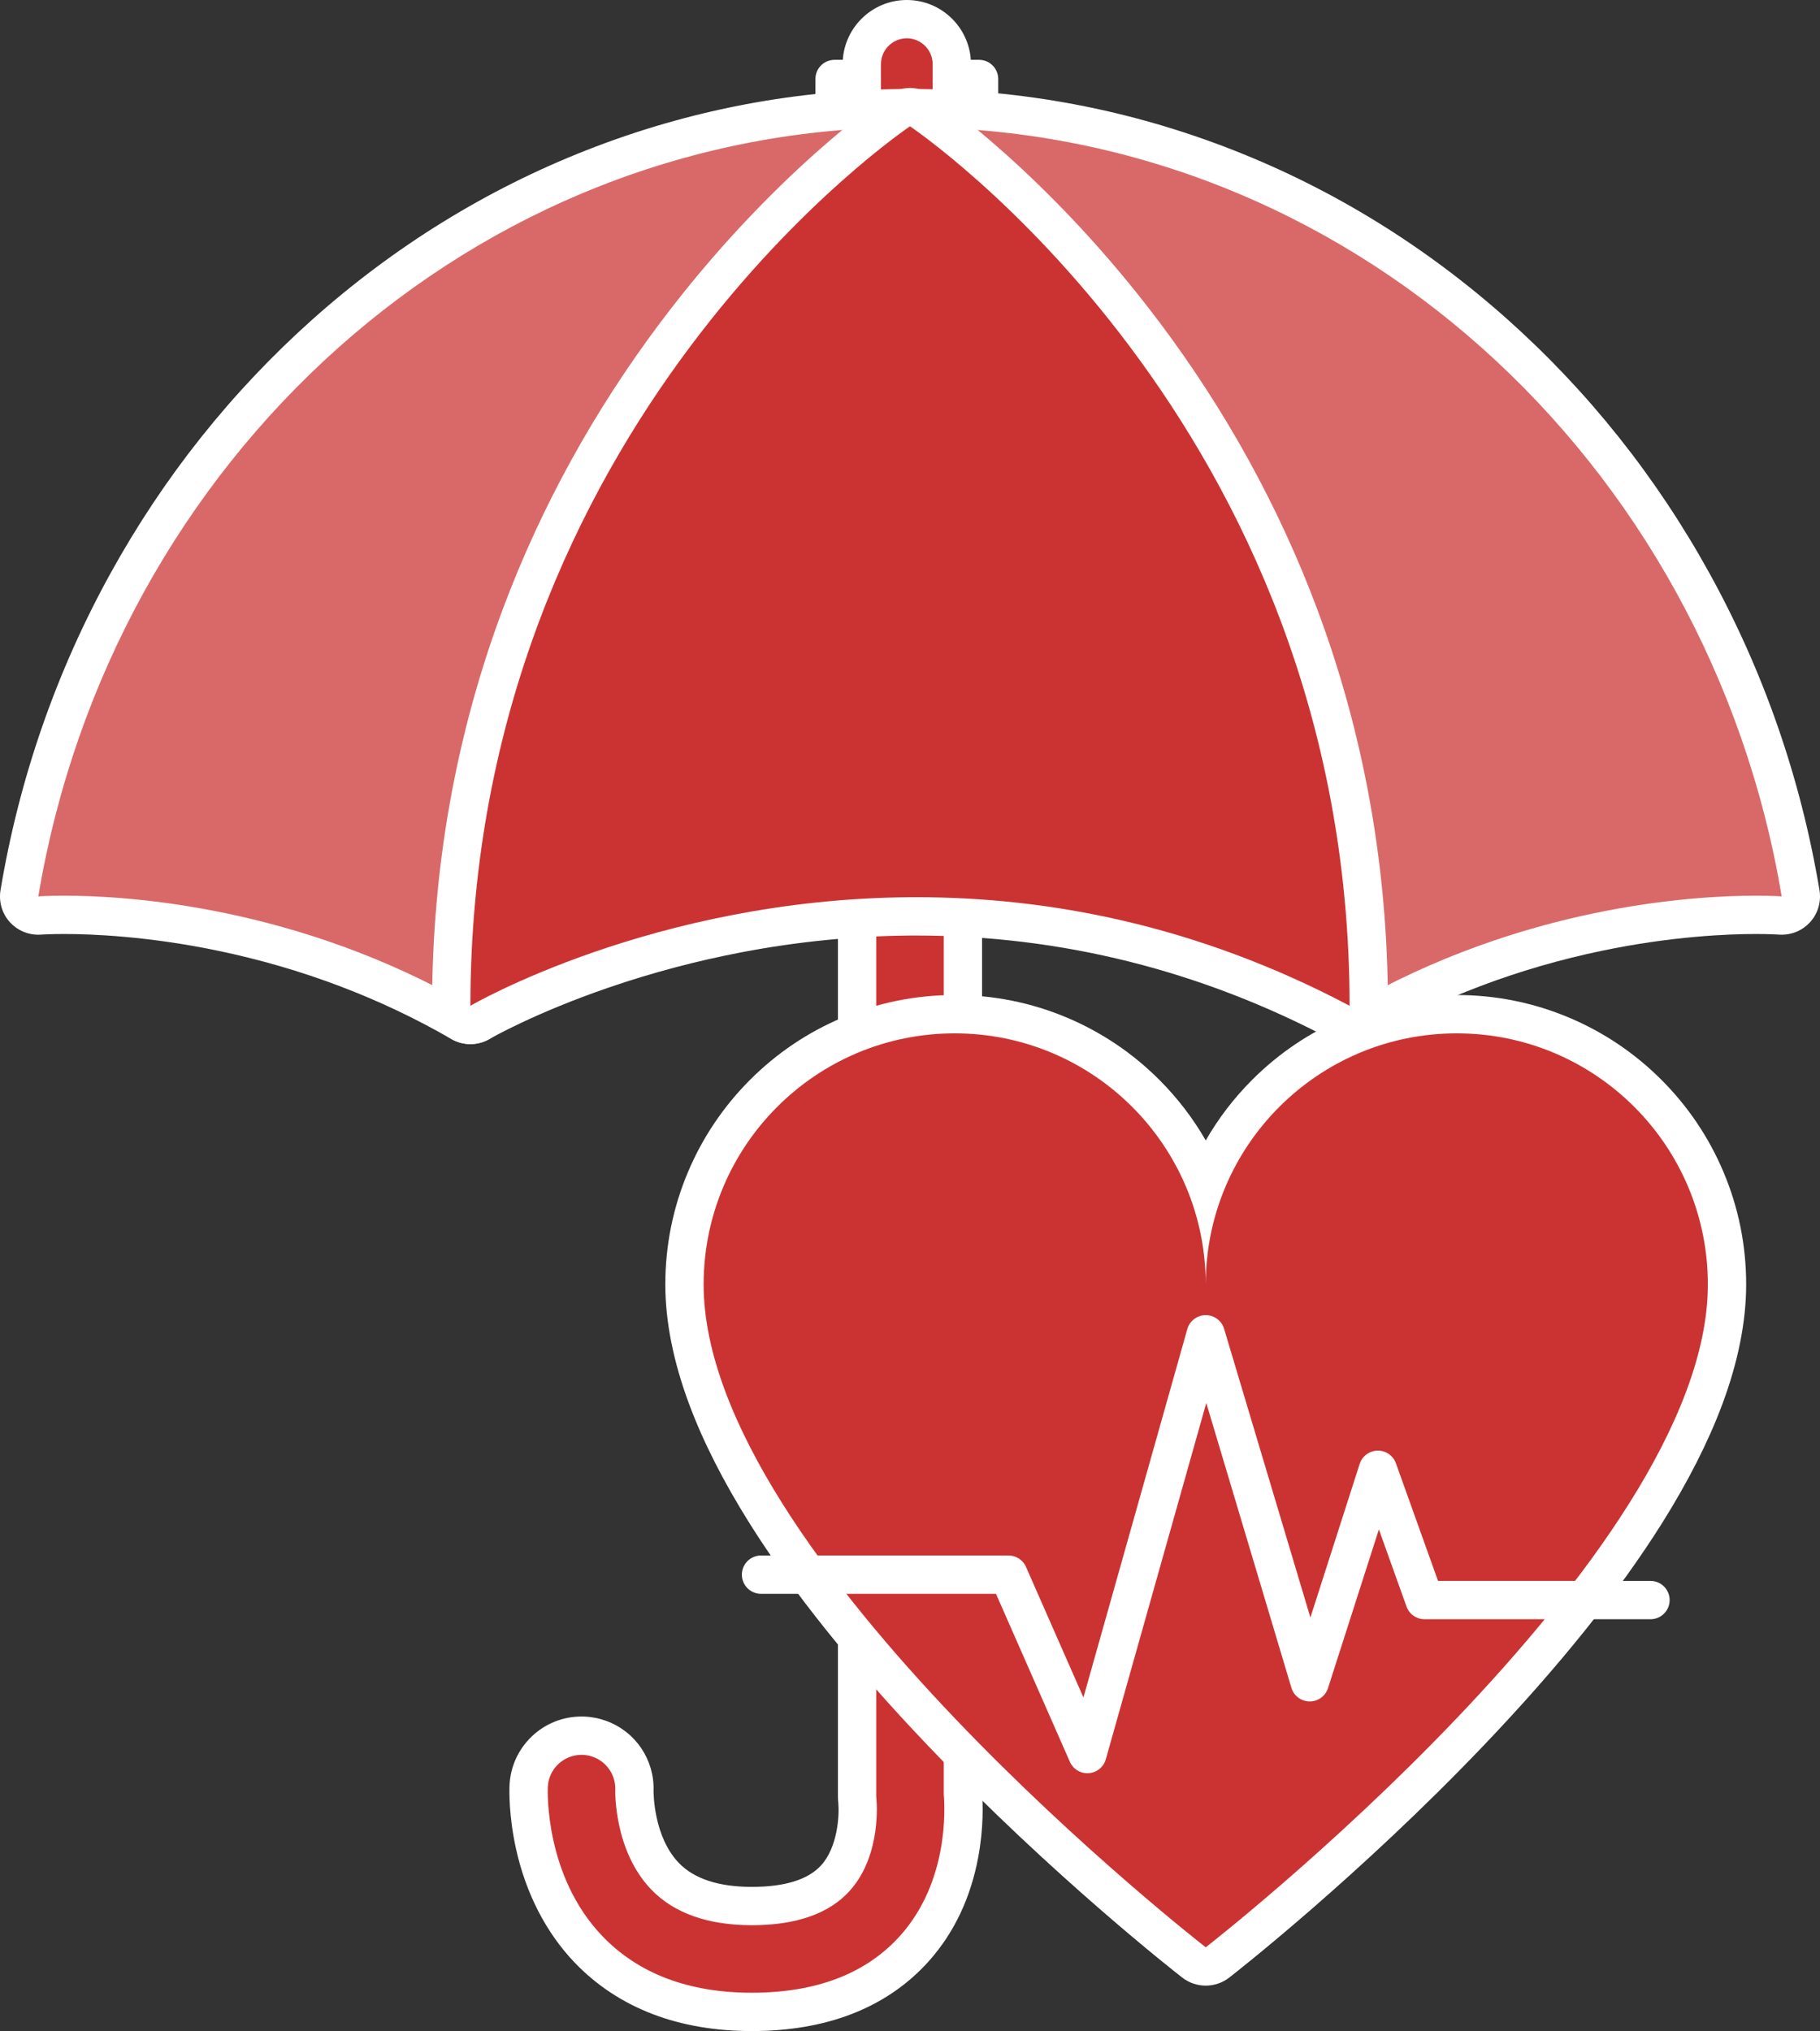
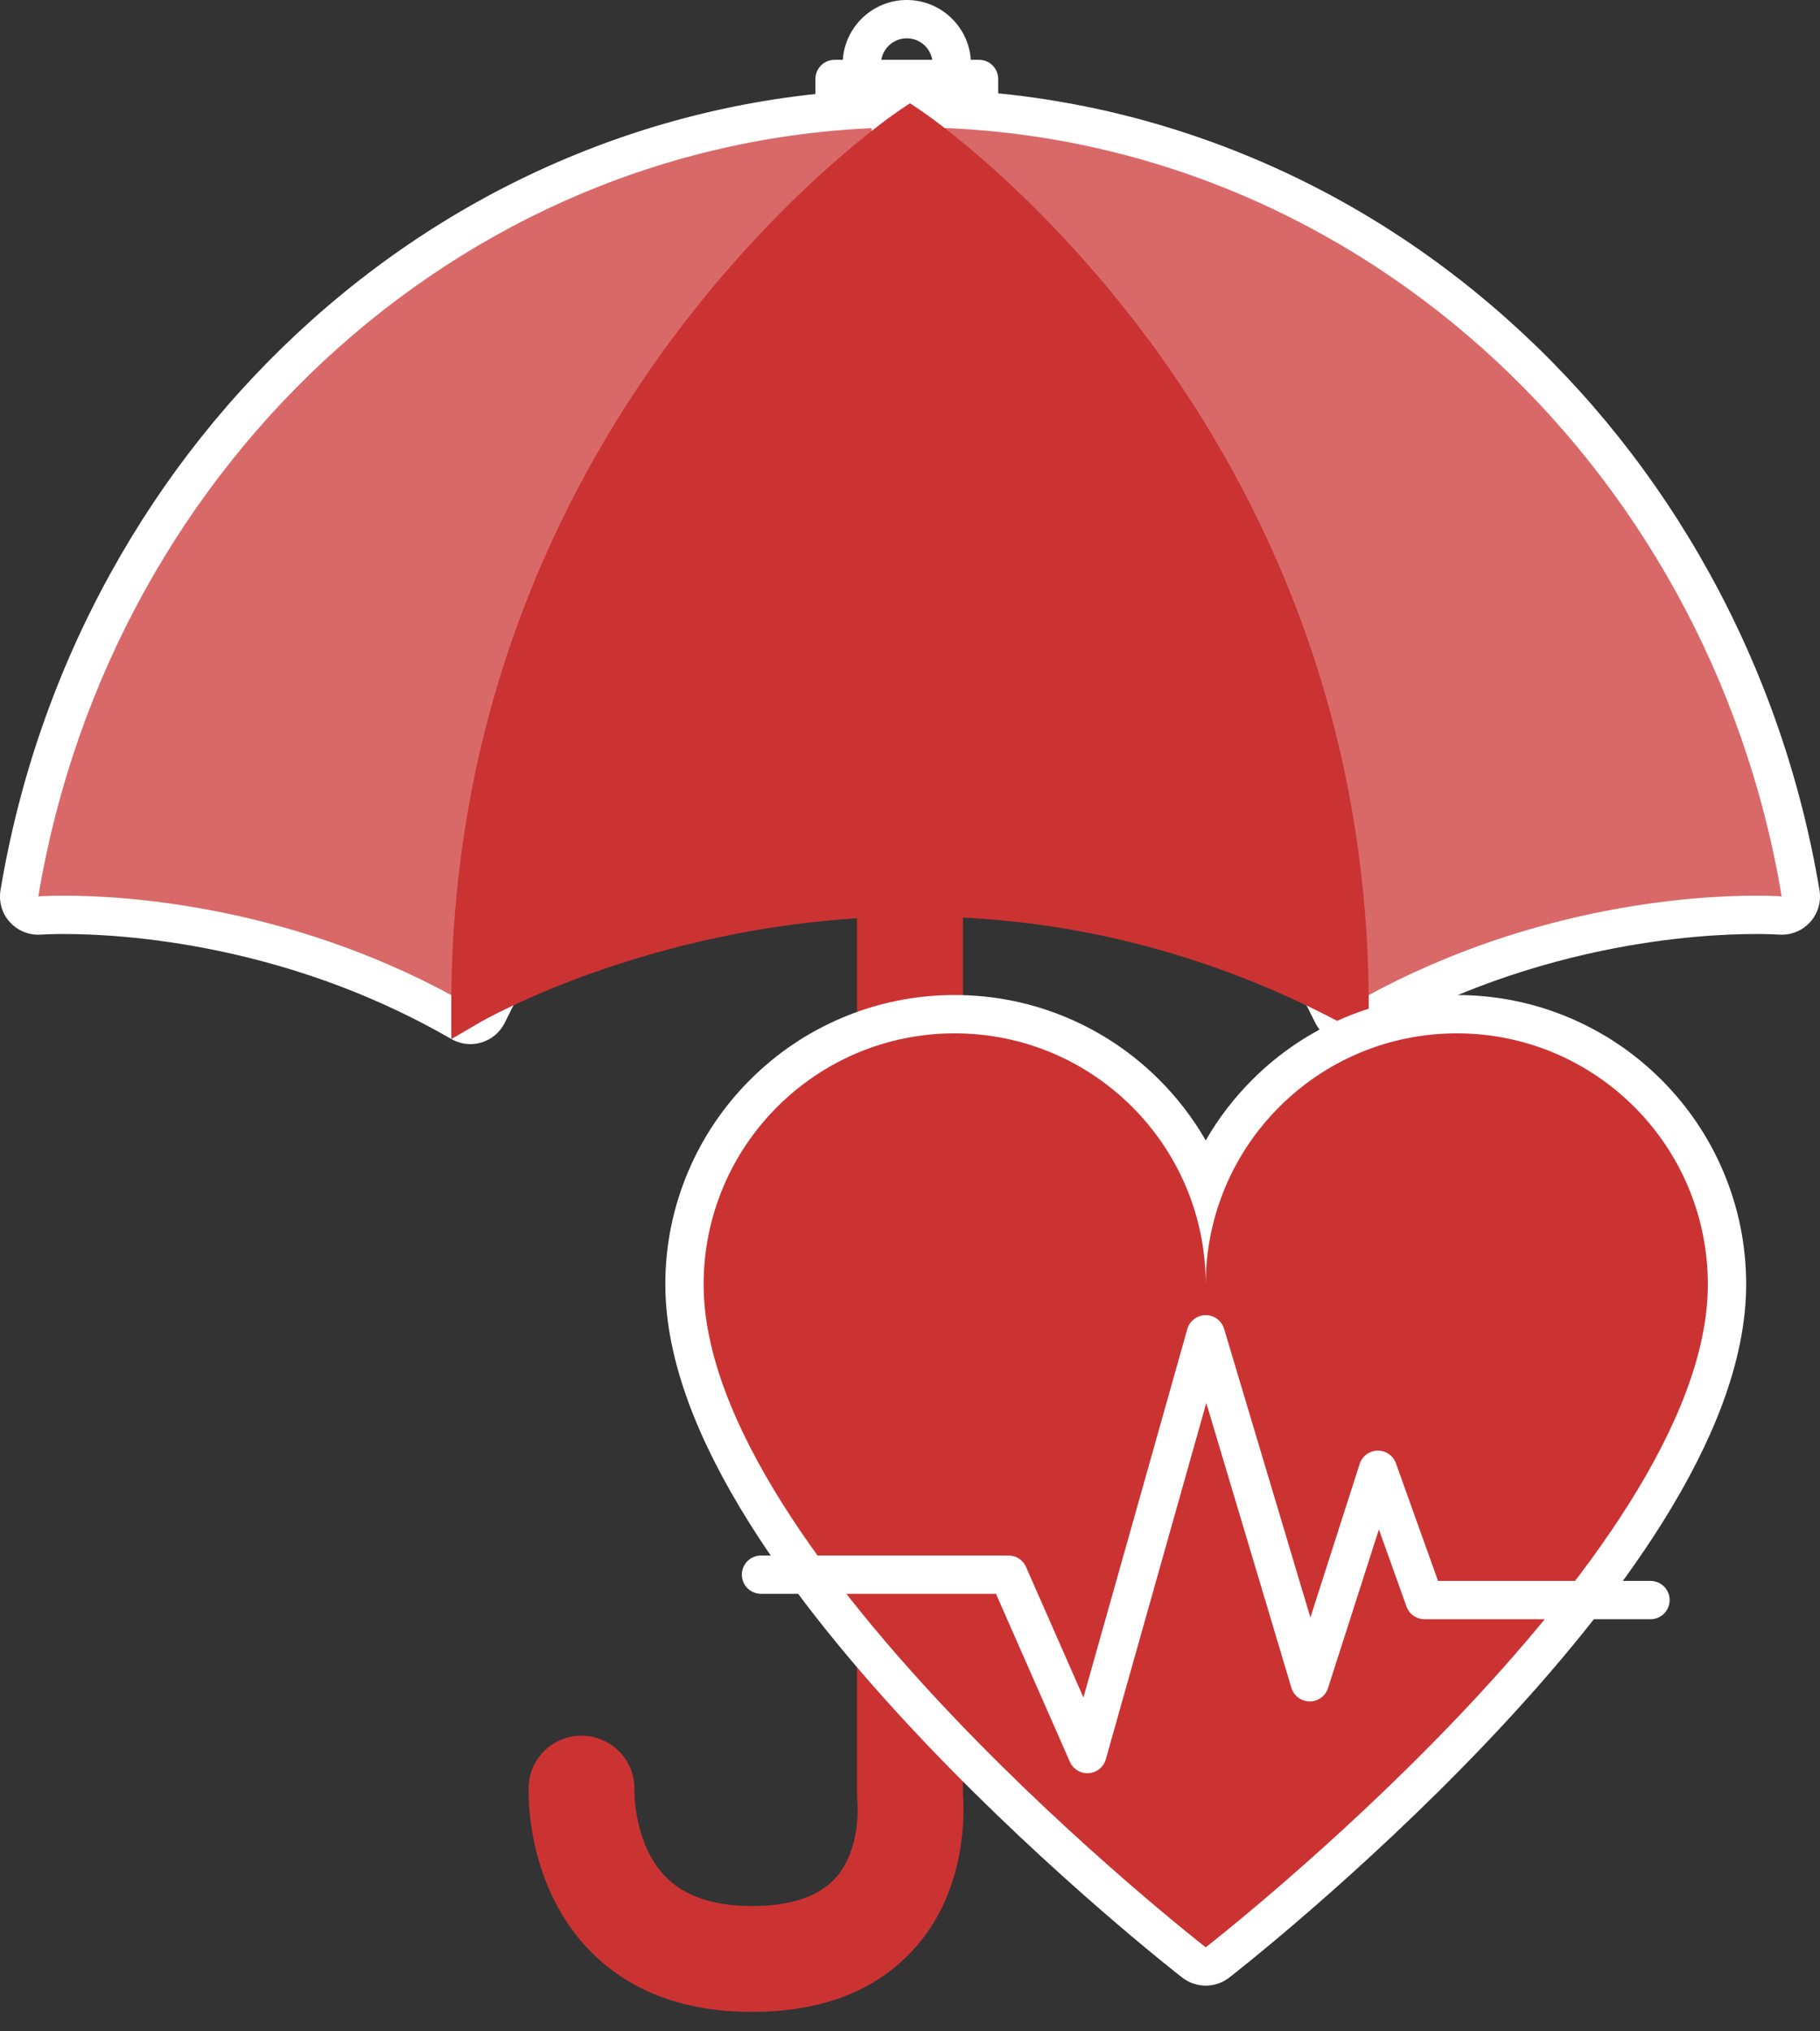
<svg xmlns="http://www.w3.org/2000/svg" width="142.529" height="159.012" viewBox="0 0 142.529 159.012">
  <rect x="0" y="0" width="142.529" height="159.012" fill="#333333" stroke="none" />
  <g transform="translate(-2802.933 -318.455)">
    <g transform="translate(2869.79 326.139)" fill="#cb3333" stroke="#fff" stroke-linecap="round" stroke-linejoin="round" stroke-width="3">
      <rect width="8.316" height="5.243" stroke="none" />
      <rect x="-1.5" y="-1.5" width="11.316" height="8.243" fill="none" />
    </g>
    <g transform="translate(-57.758)" fill="#cb3333" stroke-linecap="round" stroke-linejoin="round">
-       <path d="M 2935.23 327.687 L 2933.73 327.687 L 2929.681 327.687 L 2928.181 327.687 L 2928.181 326.187 L 2928.181 323.48 C 2928.181 321.536 2929.762 319.955 2931.706 319.955 C 2933.649 319.955 2935.23 321.536 2935.23 323.48 L 2935.23 326.187 L 2935.23 327.687 Z" stroke="none" />
      <path d="M 2931.706 321.455 C 2930.588 321.455 2929.681 322.362 2929.681 323.48 L 2929.681 326.187 L 2933.73 326.187 L 2933.73 323.48 C 2933.73 322.362 2932.824 321.455 2931.706 321.455 M 2931.706 318.455 C 2934.476 318.455 2936.73 320.709 2936.73 323.48 L 2936.73 326.187 C 2936.73 327.844 2935.387 329.187 2933.73 329.187 L 2929.681 329.187 C 2928.024 329.187 2926.681 327.844 2926.681 326.187 L 2926.681 323.48 C 2926.681 320.709 2928.935 318.455 2931.706 318.455 Z" stroke="none" fill="#fff" />
    </g>
    <g transform="translate(0 -6.097)" fill="#d96969" stroke-linecap="round" stroke-linejoin="round">
      <path d="M 2840.401 405.389 L 2839.022 404.593 C 2825.861 396.994 2812.912 396.174 2807.955 396.174 C 2806.743 396.174 2806.054 396.225 2806.047 396.225 L 2804.139 396.369 L 2804.454 394.482 C 2805.891 385.896 2808.732 377.713 2812.9 370.162 C 2816.978 362.771 2822.196 356.214 2828.407 350.674 C 2834.668 345.09 2841.724 340.731 2849.379 337.719 C 2857.307 334.6 2865.657 333.019 2874.198 333.019 L 2876.626 333.019 L 2875.539 335.19 L 2841.114 403.965 L 2840.401 405.389 Z" stroke="none" />
      <path d="M 2874.198 334.519 C 2840.045 334.519 2811.66 360.513 2805.933 394.73 C 2805.933 394.73 2806.656 394.674 2807.955 394.674 C 2812.91 394.674 2826.246 395.484 2839.772 403.294 L 2874.198 334.519 M 2874.198 331.519 C 2875.238 331.519 2876.204 332.058 2876.75 332.942 C 2877.297 333.827 2877.346 334.932 2876.88 335.862 L 2842.455 404.637 C 2842.085 405.376 2841.427 405.93 2840.635 406.167 C 2840.352 406.252 2840.062 406.294 2839.772 406.294 C 2839.251 406.294 2838.733 406.158 2838.272 405.892 C 2832.706 402.678 2826.571 400.357 2820.036 398.992 C 2814.545 397.845 2810.11 397.674 2807.955 397.674 C 2806.813 397.674 2806.165 397.721 2806.158 397.721 C 2806.078 397.728 2805.998 397.731 2805.918 397.731 C 2805.083 397.731 2804.286 397.38 2803.715 396.759 C 2803.09 396.078 2802.822 395.146 2802.974 394.234 C 2804.439 385.48 2807.337 377.137 2811.586 369.437 C 2815.747 361.897 2821.071 355.208 2827.409 349.554 C 2833.802 343.852 2841.01 339.4 2848.83 336.324 C 2856.934 333.135 2865.469 331.519 2874.198 331.519 Z" stroke="none" fill="#fff" />
    </g>
    <g transform="translate(-59.749 -6.097)" fill="#d96969" stroke-linecap="round" stroke-linejoin="round">
      <path d="M 2967.743 405.389 L 2967.03 403.965 L 2932.605 335.19 L 2931.518 333.019 L 2933.946 333.019 C 2942.487 333.019 2950.837 334.6 2958.765 337.719 C 2966.42 340.731 2973.476 345.09 2979.737 350.674 C 2985.948 356.214 2991.166 362.771 2995.244 370.162 C 2999.411 377.713 3002.253 385.896 3003.69 394.482 L 3004.007 396.372 L 3002.096 396.225 C 3002.09 396.225 3001.401 396.174 3000.189 396.174 C 2995.232 396.174 2982.282 396.994 2969.122 404.593 L 2967.743 405.389 Z" stroke="none" />
      <path d="M 2933.946 334.519 L 2968.372 403.294 C 2981.897 395.484 2995.234 394.674 3000.189 394.674 C 3001.488 394.674 3002.211 394.73 3002.211 394.73 C 2996.483 360.513 2968.099 334.519 2933.946 334.519 M 2933.946 331.519 C 2942.676 331.519 2951.21 333.135 2959.314 336.324 C 2967.135 339.4 2974.342 343.852 2980.735 349.554 C 2987.073 355.208 2992.397 361.897 2996.558 369.437 C 3000.807 377.137 3003.704 385.48 3005.17 394.234 C 3005.322 395.146 3005.051 396.077 3004.426 396.758 C 3003.855 397.38 3003.057 397.73 3002.221 397.73 C 3002.141 397.73 3002.061 397.727 3001.981 397.721 C 3001.979 397.721 3001.331 397.674 3000.189 397.674 C 2998.034 397.674 2993.599 397.845 2988.108 398.992 C 2981.573 400.357 2975.438 402.678 2969.872 405.892 C 2969.411 406.158 2968.893 406.294 2968.372 406.294 C 2968.082 406.294 2967.792 406.252 2967.509 406.167 C 2966.718 405.93 2966.059 405.376 2965.689 404.637 L 2931.264 335.862 C 2930.798 334.932 2930.847 333.827 2931.394 332.942 C 2931.94 332.058 2932.906 331.519 2933.946 331.519 Z" stroke="none" fill="#fff" />
    </g>
    <g transform="translate(2845.826 386.054)">
      <g transform="translate(-2880.743 -442.594)" fill="#cb3333" stroke-linecap="round" stroke-linejoin="round">
        <path d="M 2896.727 532.505 C 2891.355 532.505 2887.052 530.857 2883.936 527.606 C 2881.893 525.473 2880.435 522.636 2879.722 519.402 C 2879.18 516.941 2879.241 515.054 2879.25 514.847 C 2879.345 512.622 2881.163 510.88 2883.389 510.88 C 2883.453 510.88 2883.511 510.881 2883.565 510.883 C 2883.998 510.902 2884.42 510.987 2884.824 511.136 C 2886.508 511.756 2887.595 513.376 2887.532 515.17 C 2887.53 515.306 2887.494 519.364 2889.943 521.895 C 2891.433 523.436 2893.716 524.217 2896.727 524.217 C 2899.768 524.217 2901.974 523.476 2903.285 522.016 C 2905.312 519.758 2905.005 516.146 2904.996 516.047 C 2904.979 515.895 2904.97 515.734 2904.97 515.594 L 2904.97 452.411 L 2904.97 445.238 C 2904.97 442.953 2906.829 441.094 2909.115 441.094 C 2911.4 441.094 2913.259 442.953 2913.259 445.238 L 2913.259 515.405 C 2913.317 516.134 2913.391 517.918 2912.989 520.091 C 2912.448 523.009 2911.275 525.501 2909.501 527.498 C 2906.551 530.821 2902.253 532.505 2896.727 532.505 Z" stroke="none" />
-         <path d="M 2896.727 531.005 C 2901.806 531.005 2905.726 529.49 2908.38 526.502 C 2912.136 522.272 2911.855 516.585 2911.759 515.467 L 2911.759 445.238 C 2911.759 443.778 2910.575 442.594 2909.115 442.594 C 2907.654 442.594 2906.47 443.778 2906.47 445.238 L 2906.47 452.411 L 2906.47 515.594 C 2906.47 515.689 2906.477 515.798 2906.488 515.892 C 2906.492 515.936 2906.921 520.21 2904.401 523.018 C 2902.794 524.809 2900.211 525.717 2896.727 525.717 C 2893.294 525.717 2890.649 524.782 2888.865 522.938 C 2885.932 519.907 2886.03 515.242 2886.033 515.126 C 2886.078 513.953 2885.351 512.929 2884.305 512.544 C 2884.053 512.451 2883.785 512.394 2883.503 512.382 C 2883.465 512.38 2883.427 512.38 2883.389 512.38 C 2881.98 512.38 2880.809 513.49 2880.749 514.911 C 2880.737 515.192 2880.506 521.859 2885.019 526.568 C 2887.84 529.512 2891.779 531.005 2896.727 531.005 M 2896.727 534.005 C 2893.9 534.005 2891.305 533.565 2889.012 532.696 C 2886.641 531.797 2884.568 530.434 2882.853 528.644 C 2880.619 526.312 2879.03 523.228 2878.257 519.725 C 2877.686 517.134 2877.736 515.154 2877.751 514.783 C 2877.814 513.319 2878.432 511.955 2879.491 510.943 C 2880.546 509.935 2881.931 509.38 2883.389 509.38 C 2883.474 509.38 2883.552 509.381 2883.627 509.385 C 2883.629 509.385 2883.632 509.385 2883.634 509.385 C 2884.219 509.41 2884.794 509.526 2885.344 509.729 C 2887.63 510.571 2889.11 512.768 2889.032 515.204 C 2889.031 515.397 2889.044 518.809 2891.021 520.852 C 2892.218 522.089 2894.138 522.717 2896.727 522.717 C 2899.324 522.717 2901.154 522.144 2902.169 521.014 C 2903.482 519.55 2903.577 517.046 2903.503 516.193 C 2903.487 516.047 2903.47 515.83 2903.47 515.594 L 2903.47 452.411 L 2903.47 445.238 C 2903.47 442.126 2906.002 439.594 2909.115 439.594 C 2912.227 439.594 2914.759 442.126 2914.759 445.238 L 2914.759 515.347 C 2914.821 516.178 2914.887 518.078 2914.464 520.364 C 2913.873 523.555 2912.58 526.29 2910.623 528.494 C 2908.982 530.342 2906.937 531.748 2904.544 532.672 C 2902.256 533.557 2899.626 534.005 2896.727 534.005 Z" stroke="none" fill="#fff" />
      </g>
    </g>
    <g transform="translate(-29.618 -6.031)" fill="#cb3333" stroke-linecap="round" stroke-linejoin="round">
      <path d="M 2867.891 405.837 L 2867.89 403.227 C 2867.89 392.594 2869.732 382.293 2873.365 372.61 C 2876.27 364.865 2880.32 357.5 2885.402 350.718 C 2889.923 344.686 2894.443 340.238 2897.438 337.57 C 2900.706 334.66 2902.89 333.19 2902.981 333.129 L 2903.815 332.571 L 2904.649 333.129 C 2904.74 333.19 2906.925 334.66 2910.192 337.57 C 2913.188 340.238 2917.708 344.686 2922.229 350.718 C 2927.311 357.5 2931.361 364.865 2934.266 372.61 C 2937.899 382.293 2939.741 392.594 2939.741 403.227 L 2939.741 405.718 L 2937.54 404.553 C 2927.097 399.028 2915.922 396.227 2904.324 396.227 C 2904.158 396.227 2903.991 396.227 2903.826 396.228 C 2899.344 396.259 2894.788 396.713 2890.283 397.577 C 2886.673 398.27 2883.087 399.226 2879.626 400.419 C 2873.721 402.455 2870.181 404.502 2870.146 404.522 L 2867.891 405.837 Z" stroke="none" />
-       <path d="M 2938.241 403.227 C 2938.241 357.402 2903.815 334.376 2903.815 334.376 C 2903.815 334.376 2869.39 357.402 2869.39 403.227 C 2869.39 403.227 2883.683 394.868 2903.815 394.728 C 2903.984 394.727 2904.155 394.727 2904.324 394.727 C 2914.525 394.727 2926.191 396.851 2938.241 403.227 M 2869.389 406.229 C 2868.874 406.229 2868.358 406.096 2867.895 405.83 C 2866.963 405.296 2866.39 404.302 2866.39 403.227 C 2866.39 392.413 2868.264 381.935 2871.96 372.083 C 2874.915 364.205 2879.034 356.714 2884.202 349.818 C 2893.014 338.059 2901.779 332.129 2902.147 331.882 C 2902.652 331.545 2903.234 331.376 2903.815 331.376 C 2904.397 331.376 2904.978 331.545 2905.483 331.882 C 2905.852 332.129 2914.616 338.059 2923.429 349.818 C 2928.596 356.714 2932.715 364.205 2935.671 372.083 C 2939.367 381.935 2941.241 392.413 2941.241 403.227 C 2941.241 404.279 2940.69 405.254 2939.789 405.797 C 2939.313 406.083 2938.778 406.227 2938.241 406.227 C 2937.76 406.227 2937.278 406.111 2936.838 405.879 C 2926.614 400.469 2915.675 397.727 2904.324 397.727 C 2904.162 397.727 2903.998 397.727 2903.836 397.728 C 2899.464 397.759 2895.018 398.2 2890.622 399.04 C 2887.092 399.714 2883.584 400.646 2880.198 401.809 C 2874.407 403.797 2870.935 405.799 2870.901 405.819 C 2870.434 406.092 2869.911 406.229 2869.389 406.229 Z" stroke="none" fill="#fff" />
    </g>
    <g transform="translate(-45.604 -68.182)" fill="#cb3333" stroke-linecap="round" stroke-linejoin="round">
      <path d="M 2942.961 540.99 L 2942.041 540.275 C 2941.942 540.198 2932.01 532.451 2922.215 522.185 C 2916.439 516.129 2911.829 510.384 2908.514 505.11 C 2906.523 501.942 2904.979 498.905 2903.925 496.081 C 2902.74 492.912 2902.14 489.923 2902.14 487.198 C 2902.14 484.342 2902.7 481.57 2903.804 478.961 C 2904.869 476.441 2906.395 474.178 2908.338 472.235 C 2910.281 470.292 2912.544 468.766 2915.063 467.701 C 2917.673 466.597 2920.445 466.037 2923.301 466.037 C 2926.157 466.037 2928.928 466.597 2931.538 467.701 C 2934.058 468.766 2936.321 470.292 2938.264 472.235 C 2940.207 474.178 2941.732 476.441 2942.798 478.961 C 2942.854 479.093 2942.908 479.225 2942.961 479.358 C 2943.015 479.225 2943.069 479.093 2943.125 478.961 C 2944.191 476.441 2945.717 474.178 2947.66 472.235 C 2949.603 470.292 2951.865 468.766 2954.385 467.701 C 2956.995 466.597 2959.767 466.037 2962.623 466.037 C 2965.479 466.037 2968.25 466.597 2970.86 467.701 C 2973.38 468.766 2975.643 470.292 2977.586 472.235 C 2979.529 474.178 2981.054 476.441 2982.12 478.961 C 2983.224 481.57 2983.784 484.342 2983.784 487.198 C 2983.784 489.923 2983.184 492.912 2982 496.081 C 2980.945 498.905 2979.4 501.942 2977.41 505.11 C 2974.095 510.384 2969.485 516.129 2963.708 522.185 C 2953.914 532.451 2943.981 540.198 2943.882 540.275 L 2942.961 540.99 Z" stroke="none" />
      <path d="M 2923.301 467.537 C 2912.442 467.537 2903.64 476.34 2903.64 487.198 C 2903.64 508.544 2942.961 539.091 2942.961 539.091 C 2942.961 539.091 2982.284 508.544 2982.284 487.198 C 2982.284 476.34 2973.481 467.537 2962.623 467.537 C 2951.764 467.537 2942.961 476.34 2942.961 487.198 C 2942.961 476.34 2934.16 467.537 2923.301 467.537 M 2923.301 464.537 C 2926.359 464.537 2929.327 465.137 2932.123 466.319 C 2934.821 467.461 2937.244 469.094 2939.324 471.174 C 2940.752 472.602 2941.969 474.191 2942.962 475.92 C 2943.954 474.191 2945.171 472.602 2946.599 471.174 C 2948.679 469.094 2951.103 467.461 2953.801 466.319 C 2956.597 465.137 2959.565 464.537 2962.623 464.537 C 2965.681 464.537 2968.649 465.137 2971.445 466.319 C 2974.143 467.461 2976.567 469.094 2978.647 471.174 C 2980.727 473.254 2982.36 475.677 2983.502 478.376 C 2984.684 481.172 2985.284 484.14 2985.284 487.198 C 2985.284 490.103 2984.652 493.268 2983.405 496.606 C 2982.314 499.525 2980.725 502.655 2978.68 505.908 C 2975.312 511.267 2970.639 517.092 2964.793 523.22 C 2954.922 533.567 2945.21 541.142 2944.802 541.46 C 2944.26 541.88 2943.611 542.091 2942.961 542.091 C 2942.312 542.091 2941.662 541.88 2941.121 541.46 C 2940.712 541.142 2931.001 533.567 2921.13 523.22 C 2915.284 517.092 2910.612 511.267 2907.244 505.908 C 2905.199 502.655 2903.61 499.525 2902.52 496.606 C 2901.272 493.268 2900.64 490.103 2900.64 487.198 C 2900.64 484.14 2901.24 481.172 2902.422 478.376 C 2903.564 475.678 2905.197 473.254 2907.277 471.174 C 2909.357 469.094 2911.781 467.461 2914.479 466.319 C 2917.275 465.137 2920.243 464.537 2923.301 464.537 Z" stroke="none" fill="#fff" />
    </g>
    <path d="M2912.067,530.537h19.38l6.179,14.044,9.269-32.862,8.145,27.244,5.337-16.637,3.652,10.2h17.695" transform="translate(-49.537 -88.803)" fill="#cb3333" stroke="#fff" stroke-linecap="round" stroke-linejoin="round" stroke-width="3" />
  </g>
</svg>